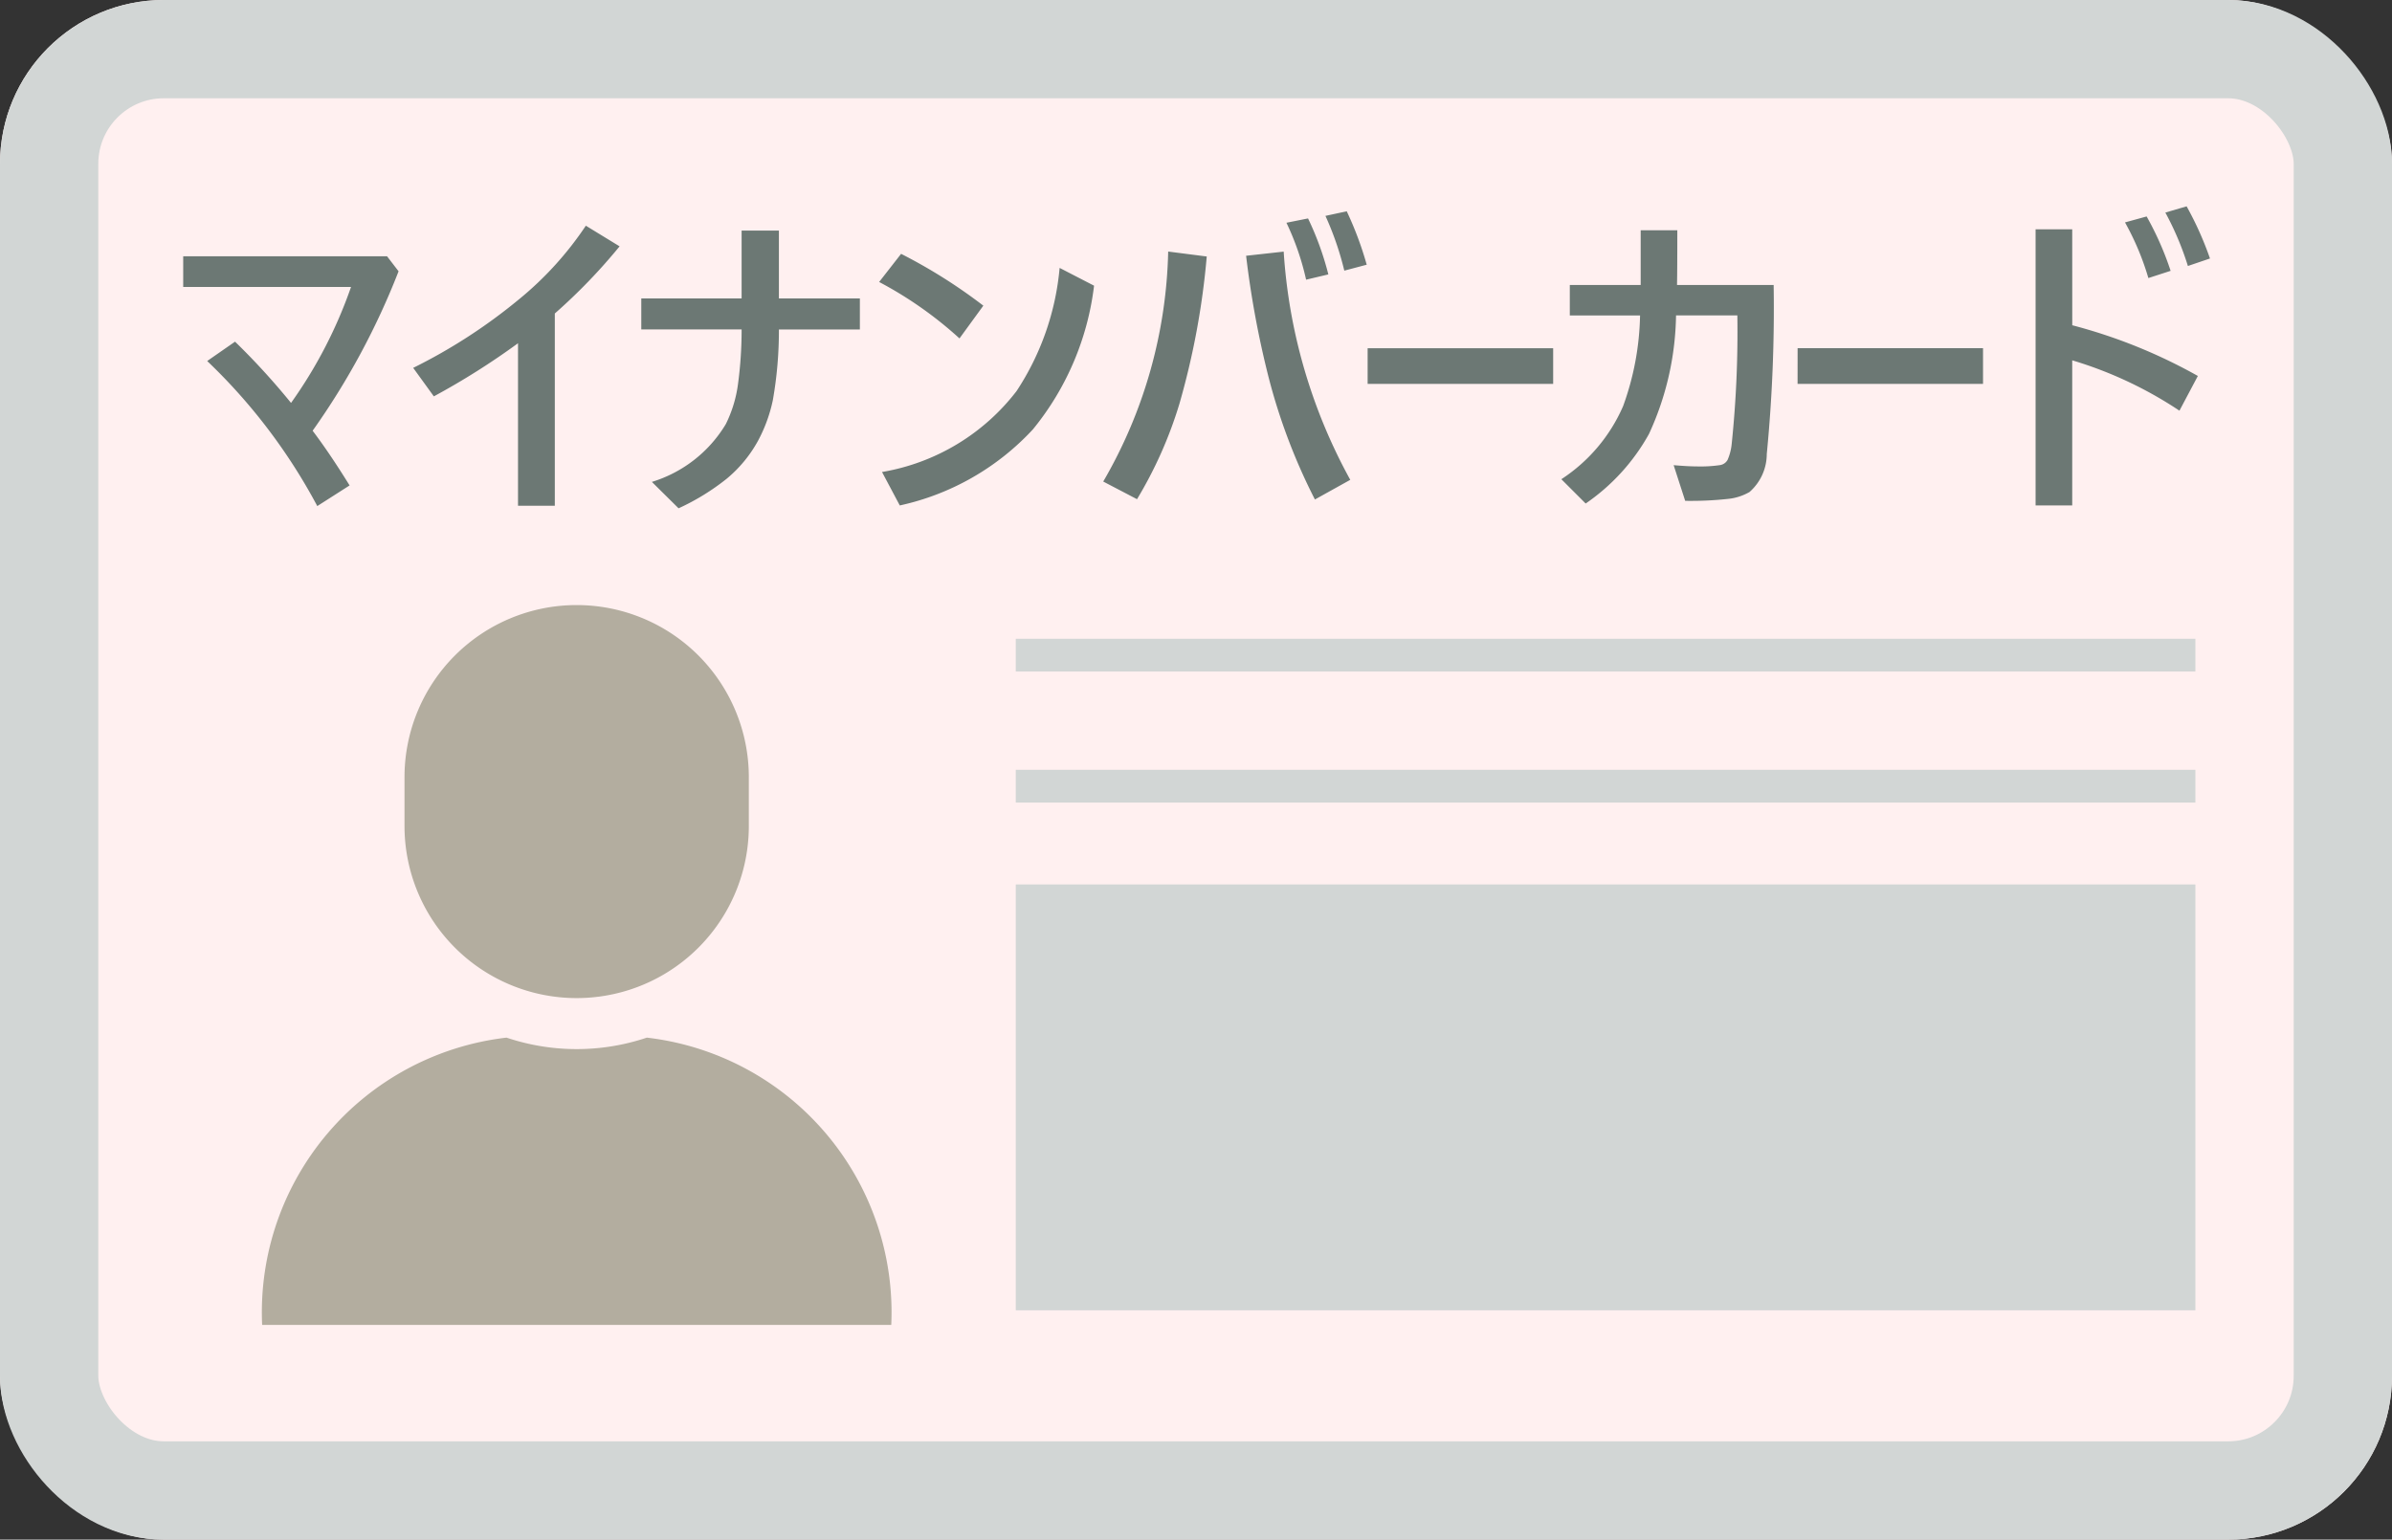
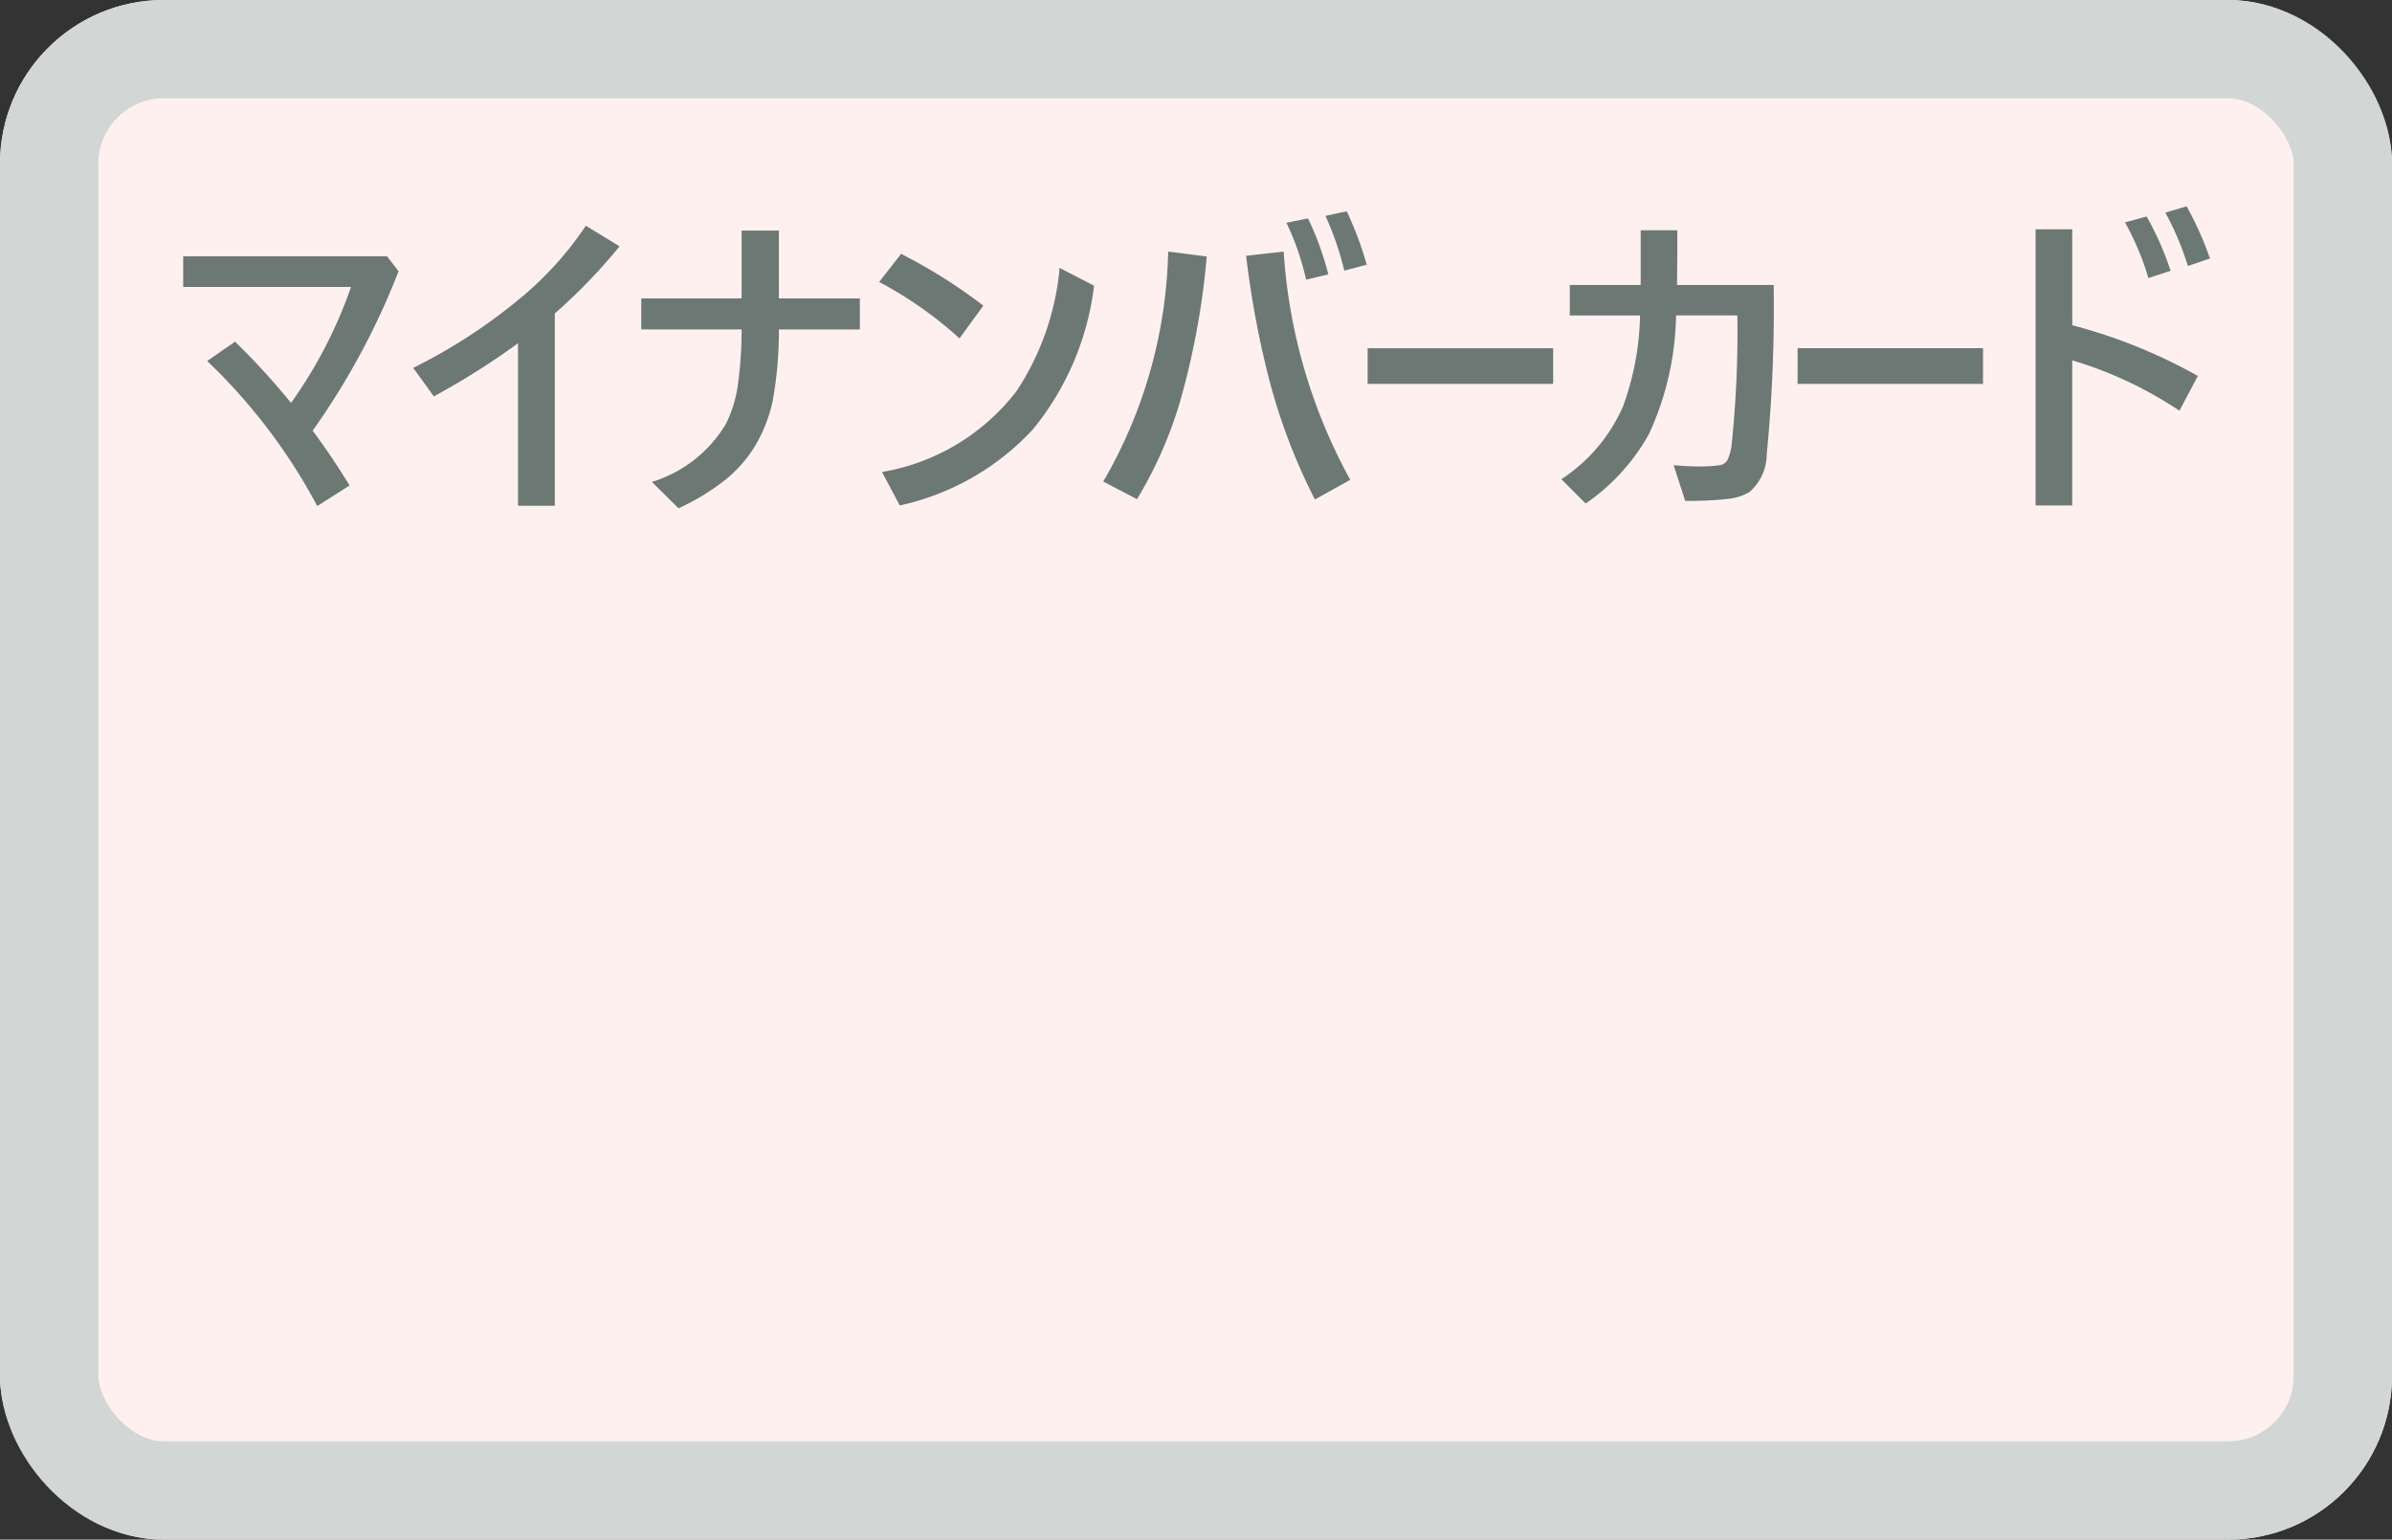
<svg xmlns="http://www.w3.org/2000/svg" id="コンポーネント_44_2" data-name="コンポーネント 44 – 2" width="73" height="47" viewBox="0 0 73 47">
  <rect x="0" y="0" width="73" height="47" fill="#333333" stroke="none" />
  <g id="長方形_7109" data-name="長方形 7109" fill="#fff0f0" stroke="#d2d6d5" stroke-width="3">
    <rect width="73" height="47" rx="5" stroke="none" />
    <rect x="1.5" y="1.5" width="70" height="44" rx="3.5" fill="none" />
  </g>
  <g id="コミュニケーションアイコン3" transform="translate(7.912 -80.175)">
-     <path id="パス_24574" data-name="パス 24574" d="M11.829,347.057a6.725,6.725,0,0,1-4.283,0,8.443,8.443,0,0,0-7.458,8.769h19.2A8.442,8.442,0,0,0,11.829,347.057Z" transform="translate(0 -235.206)" fill="#b3ad9f" />
-     <path id="パス_24575" data-name="パス 24575" d="M87.081,110.644a5.254,5.254,0,0,0,5.254-5.254V103.9a5.254,5.254,0,1,0-10.508,0v1.491A5.254,5.254,0,0,0,87.081,110.644Z" transform="translate(-77.394)" fill="#b3ad9f" />
-   </g>
-   <line id="線_363" data-name="線 363" x2="36" transform="translate(31 20)" fill="none" stroke="#d2d6d5" stroke-width="1" />
-   <line id="線_364" data-name="線 364" x2="36" transform="translate(31 24)" fill="none" stroke="#d2d6d5" stroke-width="1" />
-   <rect id="長方形_7110" data-name="長方形 7110" width="36" height="13" transform="translate(31 27)" fill="#d2d6d5" />
+     </g>
  <path id="パス_24795" data-name="パス 24795" d="M4.541-1.851q.518.684,1.128,1.67l-.986.63A17.435,17.435,0,0,0,1.323-3.979l.85-.591A21.723,21.723,0,0,1,3.882-2.7,14,14,0,0,0,5.713-6.24H.591v-.937H6.812l.352.459A22.5,22.5,0,0,1,4.541-1.851Zm6.268-2.671A22.459,22.459,0,0,1,8.24-2.9L7.61-3.77a16.625,16.625,0,0,0,3.213-2.08A10.217,10.217,0,0,0,12.879-8.11l1.03.63A17.281,17.281,0,0,1,11.932-5.43V.439H10.809Zm7.962-1.367h2.471v.947H18.771a12.237,12.237,0,0,1-.186,2.163,4.609,4.609,0,0,1-.444,1.221,3.987,3.987,0,0,1-.957,1.167,7.041,7.041,0,0,1-1.475.908l-.815-.806a3.99,3.99,0,0,0,2.256-1.763,3.886,3.886,0,0,0,.371-1.211,12.442,12.442,0,0,0,.112-1.68H14.571v-.947h3.062v-2.07h1.138ZM22.5-7.251a16.158,16.158,0,0,1,2.51,1.582l-.728,1A11.863,11.863,0,0,0,21.83-6.392Zm4.839.43,1.05.542a8.539,8.539,0,0,1-1.865,4.385A7.8,7.8,0,0,1,22.46.43L21.918-.591a6.554,6.554,0,0,0,4.106-2.471A8.144,8.144,0,0,0,27.338-6.821ZM34.26-8.2l.659-.132a9.041,9.041,0,0,1,.62,1.709l-.679.161A8.065,8.065,0,0,0,34.26-8.2ZM28.669-.3a14.574,14.574,0,0,0,1.982-7.021l1.177.151a23.58,23.58,0,0,1-.835,4.5A12.816,12.816,0,0,1,29.7.239Zm6.782-8.11L36.1-8.55a10.436,10.436,0,0,1,.61,1.631l-.684.181A9.266,9.266,0,0,0,35.451-8.408ZM33.029-7.192l1.147-.127A16.641,16.641,0,0,0,36.208-.352l-1.079.6a18.067,18.067,0,0,1-1.421-3.76A29,29,0,0,1,33.029-7.192ZM36.738-4.37H42.4v1.089H36.738ZM46.18-6.3h2.949a45.836,45.836,0,0,1-.21,5.161A1.545,1.545,0,0,1,48.392.02a1.631,1.631,0,0,1-.657.21,10.469,10.469,0,0,1-1.306.059L46.077-.8q.444.039.742.039A4.032,4.032,0,0,0,47.479-.8a.319.319,0,0,0,.244-.161,1.624,1.624,0,0,0,.127-.5,33.149,33.149,0,0,0,.171-3.911H46.15a8.925,8.925,0,0,1-.825,3.618A6.25,6.25,0,0,1,43.392.371l-.742-.742A5.077,5.077,0,0,0,44.534-2.6a8.533,8.533,0,0,0,.518-2.769H42.908V-6.3h2.163v-1.67h1.118Q46.189-6.768,46.18-6.3Zm3.68,1.929h5.659v1.089H49.859Zm8.382-.7a16.138,16.138,0,0,1,3.833,1.548l-.562,1.06A12.168,12.168,0,0,0,58.241-4V.43H57.123V-8h1.118Zm1.611-3.14.659-.181a9.341,9.341,0,0,1,.732,1.66l-.679.22A8.225,8.225,0,0,0,59.853-8.208Zm1.23-.3.649-.19a10.039,10.039,0,0,1,.713,1.592l-.674.229A9,9,0,0,0,61.083-8.511Z" transform="translate(5 15)" fill="#6c7874" />
</svg>